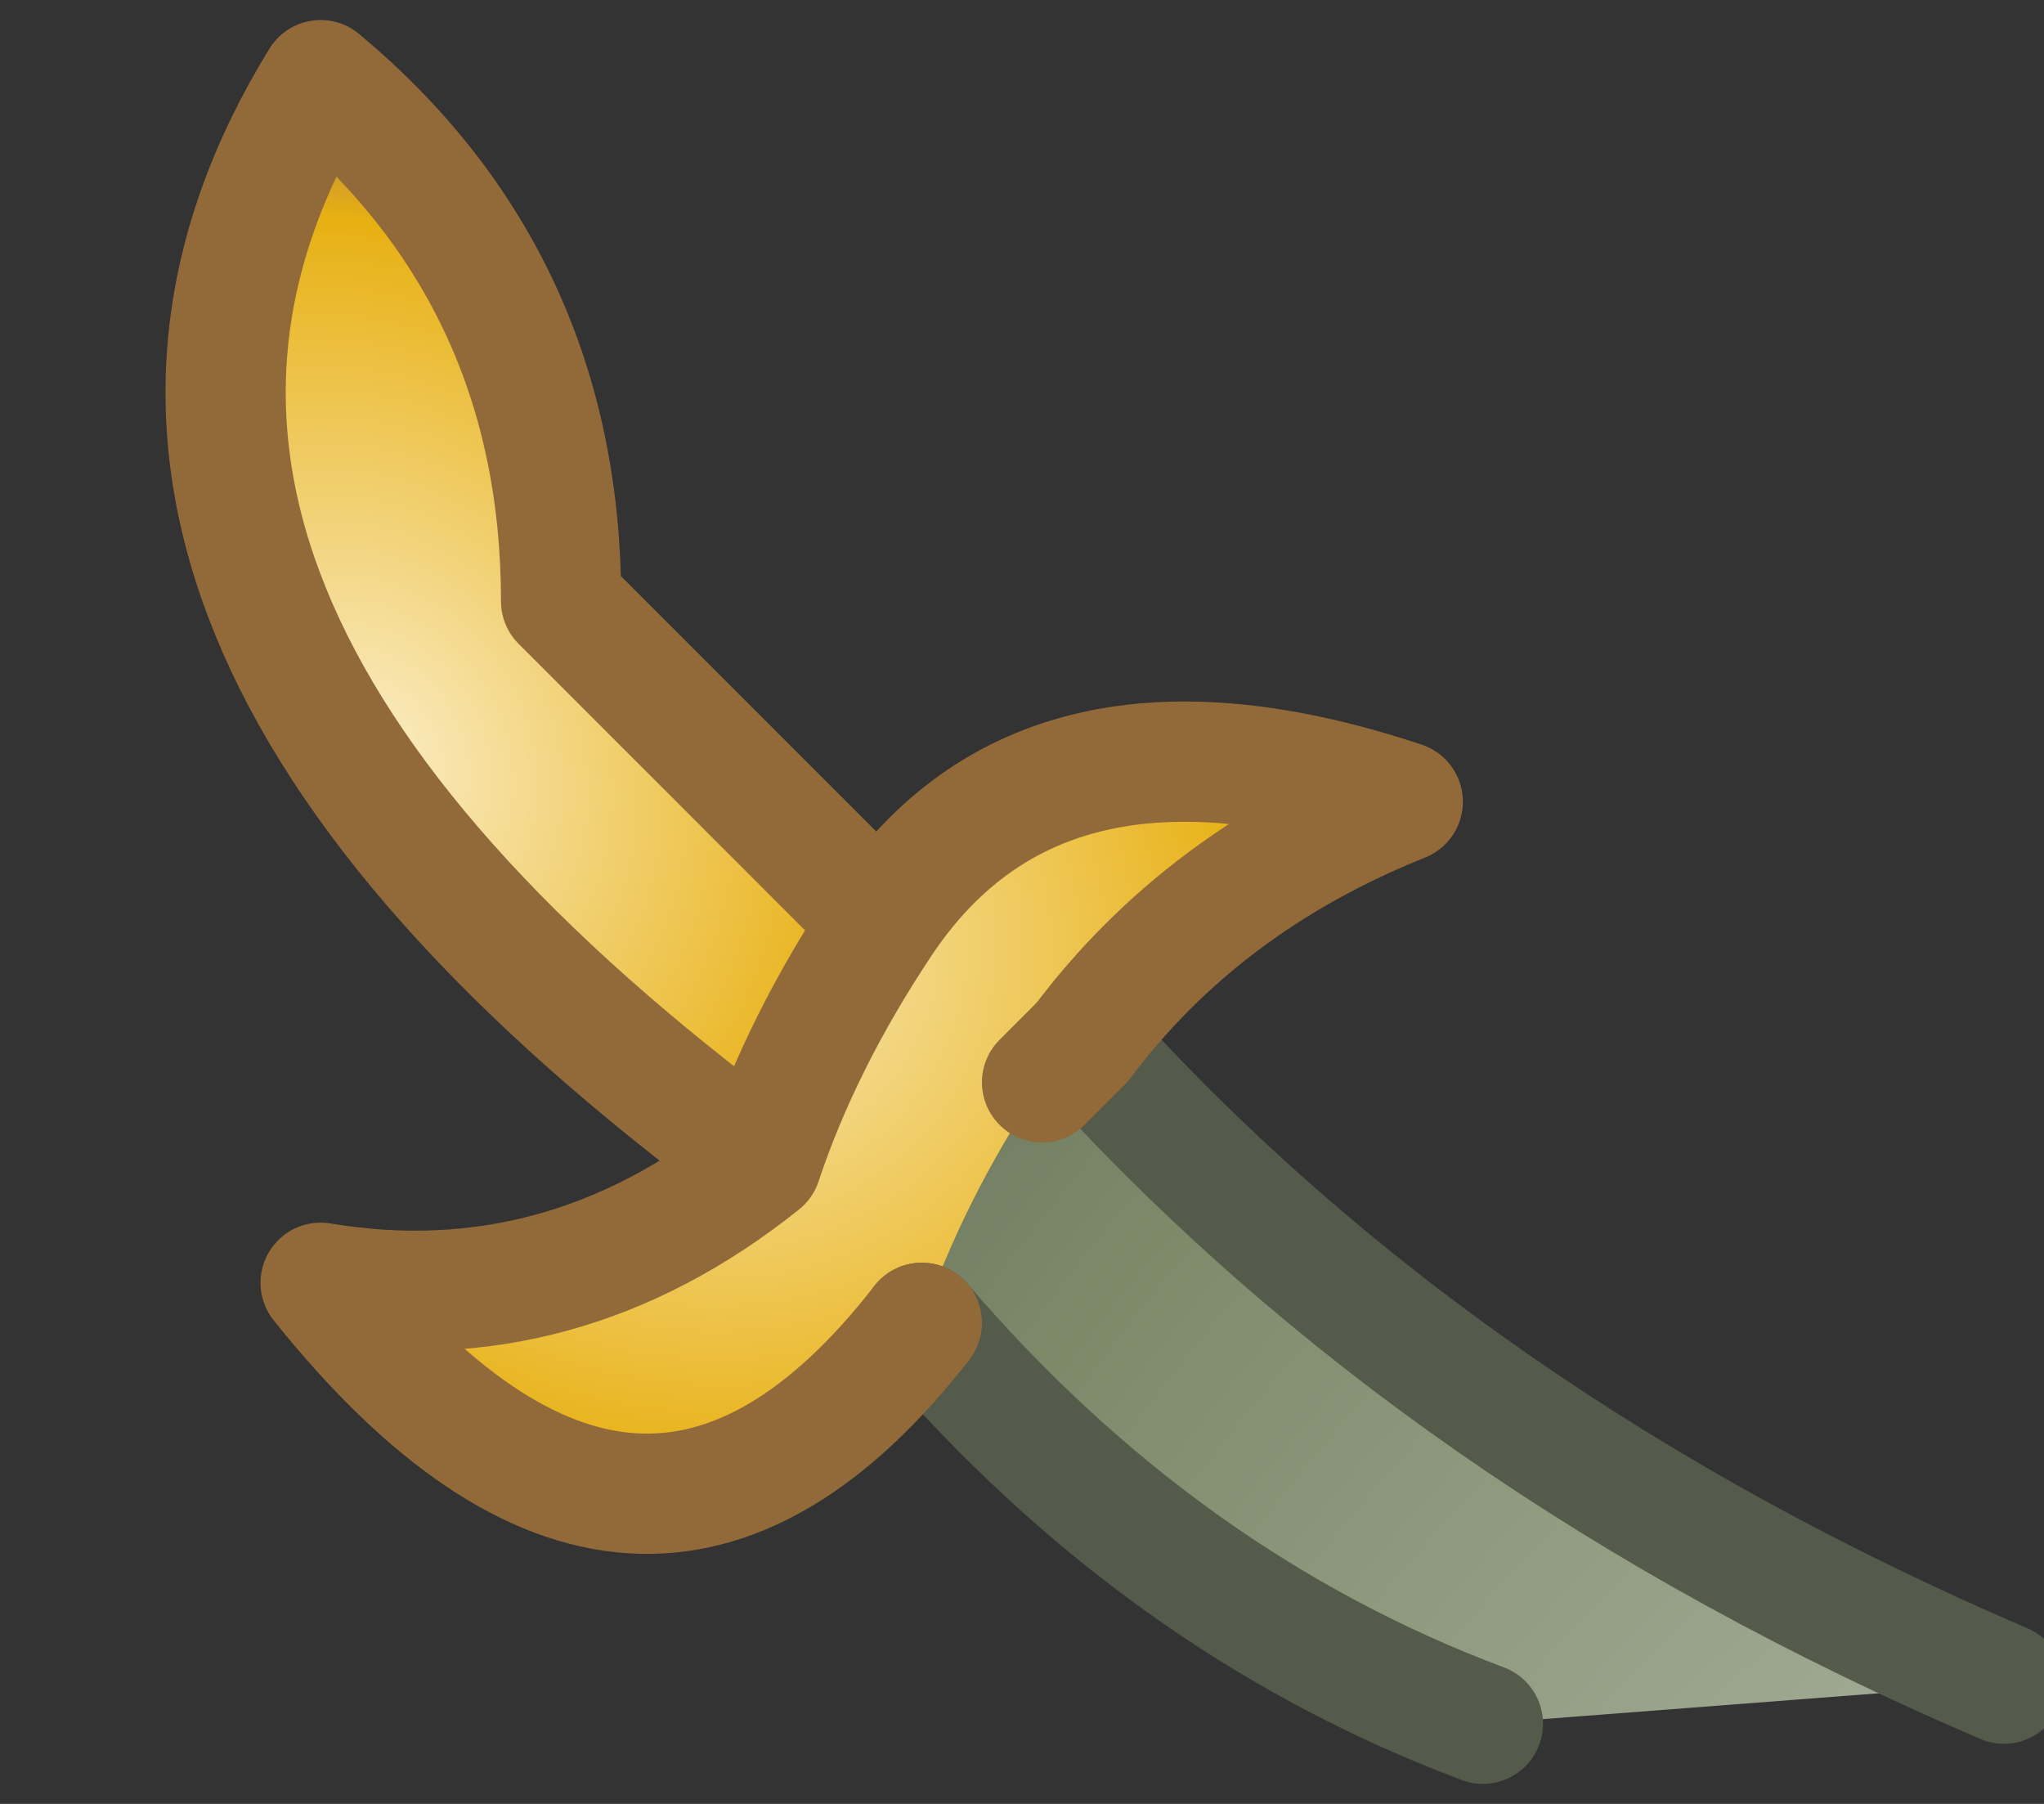
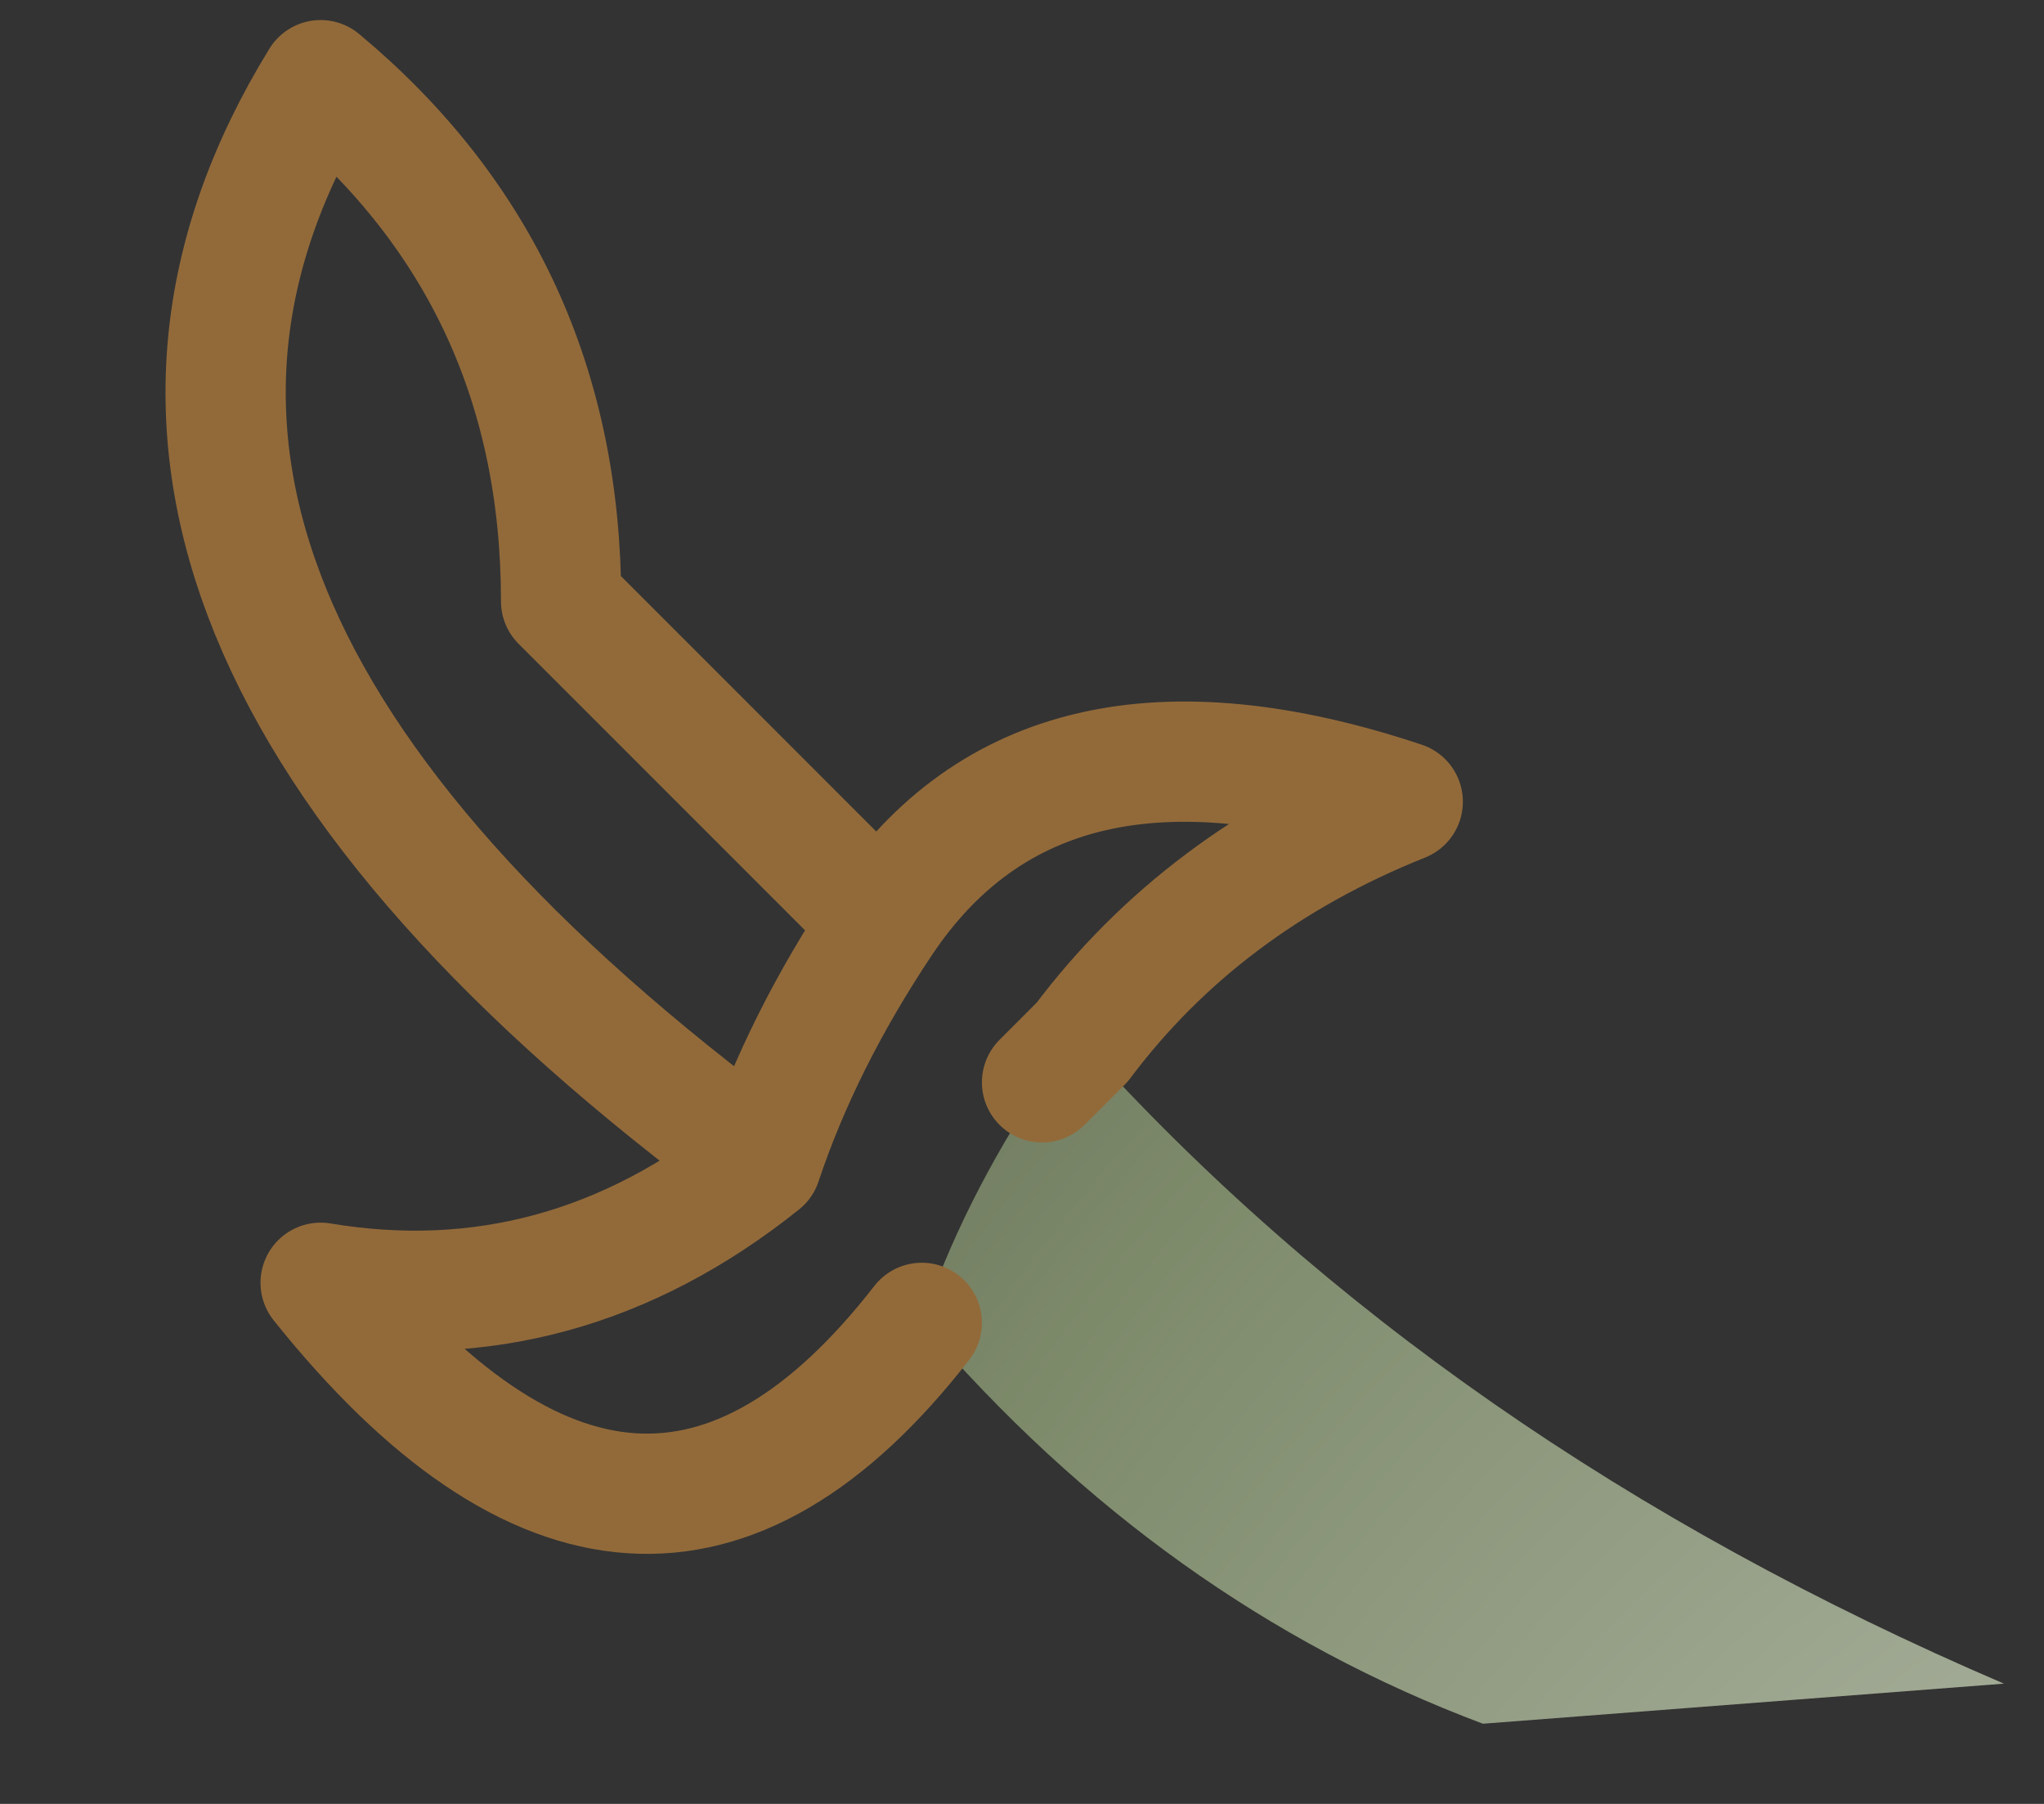
<svg xmlns="http://www.w3.org/2000/svg" height="2.25px" width="2.55px">
  <rect width="100%" height="100%" fill="#333333" stroke="none" />
  <g transform="matrix(1.0, 0.0, 0.0, 1.0, -2.6, -6.2)">
    <path d="M3.95 7.5 Q4.4 8.0 5.1 8.3 L4.45 8.35 Q4.05 8.2 3.75 7.85 3.8 7.7 3.9 7.55 L3.95 7.5" fill="url(#gradient0)" fill-rule="evenodd" stroke="none" />
-     <path d="M3.55 7.65 Q2.6 6.95 3.0 6.3 3.3 6.55 3.3 6.95 L3.7 7.35 Q3.6 7.5 3.55 7.65" fill="url(#gradient1)" fill-rule="evenodd" stroke="none" />
-     <path d="M3.7 7.35 Q3.9 7.05 4.35 7.2 4.1 7.3 3.95 7.5 L3.9 7.55 Q3.8 7.7 3.75 7.85 3.4 8.3 3.0 7.8 3.3 7.85 3.55 7.65 3.6 7.5 3.7 7.35" fill="url(#gradient2)" fill-rule="evenodd" stroke="none" />
-     <path d="M3.95 7.5 Q4.4 8.0 5.1 8.3 M4.45 8.35 Q4.05 8.2 3.75 7.85" fill="none" stroke="#545b4a" stroke-linecap="round" stroke-linejoin="round" stroke-width="0.15" />
    <path d="M3.55 7.65 Q2.6 6.95 3.0 6.3 3.3 6.55 3.3 6.95 L3.7 7.35 Q3.9 7.05 4.35 7.2 4.1 7.3 3.95 7.5 L3.9 7.55 M3.75 7.85 Q3.4 8.3 3.0 7.8 3.3 7.85 3.55 7.65 3.6 7.5 3.7 7.35" fill="none" stroke="#926a3a" stroke-linecap="round" stroke-linejoin="round" stroke-width="0.15" />
  </g>
  <defs>
    <radialGradient cx="0" cy="0" gradientTransform="matrix(0.001, 0.005, 0.004, -0.001, 5.95, 10.2)" gradientUnits="userSpaceOnUse" id="gradient0" r="819.2" spreadMethod="pad">
      <stop offset="0.039" stop-color="#dddeda" />
      <stop offset="0.796" stop-color="#7d8a6a" />
      <stop offset="1.0" stop-color="#626956" />
    </radialGradient>
    <radialGradient cx="0" cy="0" gradientTransform="matrix(4.0E-4, 0.001, 9.0E-4, -3.0E-4, 3.05, 7.15)" gradientUnits="userSpaceOnUse" id="gradient1" r="819.2" spreadMethod="pad">
      <stop offset="0.039" stop-color="#faebc1" />
      <stop offset="0.796" stop-color="#e7b012" />
      <stop offset="1.0" stop-color="#a27755" />
    </radialGradient>
    <radialGradient cx="0" cy="0" gradientTransform="matrix(5.0E-4, 0.001, 0.001, -4.0E-4, 3.45, 7.35)" gradientUnits="userSpaceOnUse" id="gradient2" r="819.2" spreadMethod="pad">
      <stop offset="0.039" stop-color="#faebc1" />
      <stop offset="0.796" stop-color="#e7b012" />
      <stop offset="1.0" stop-color="#a27755" />
    </radialGradient>
  </defs>
</svg>